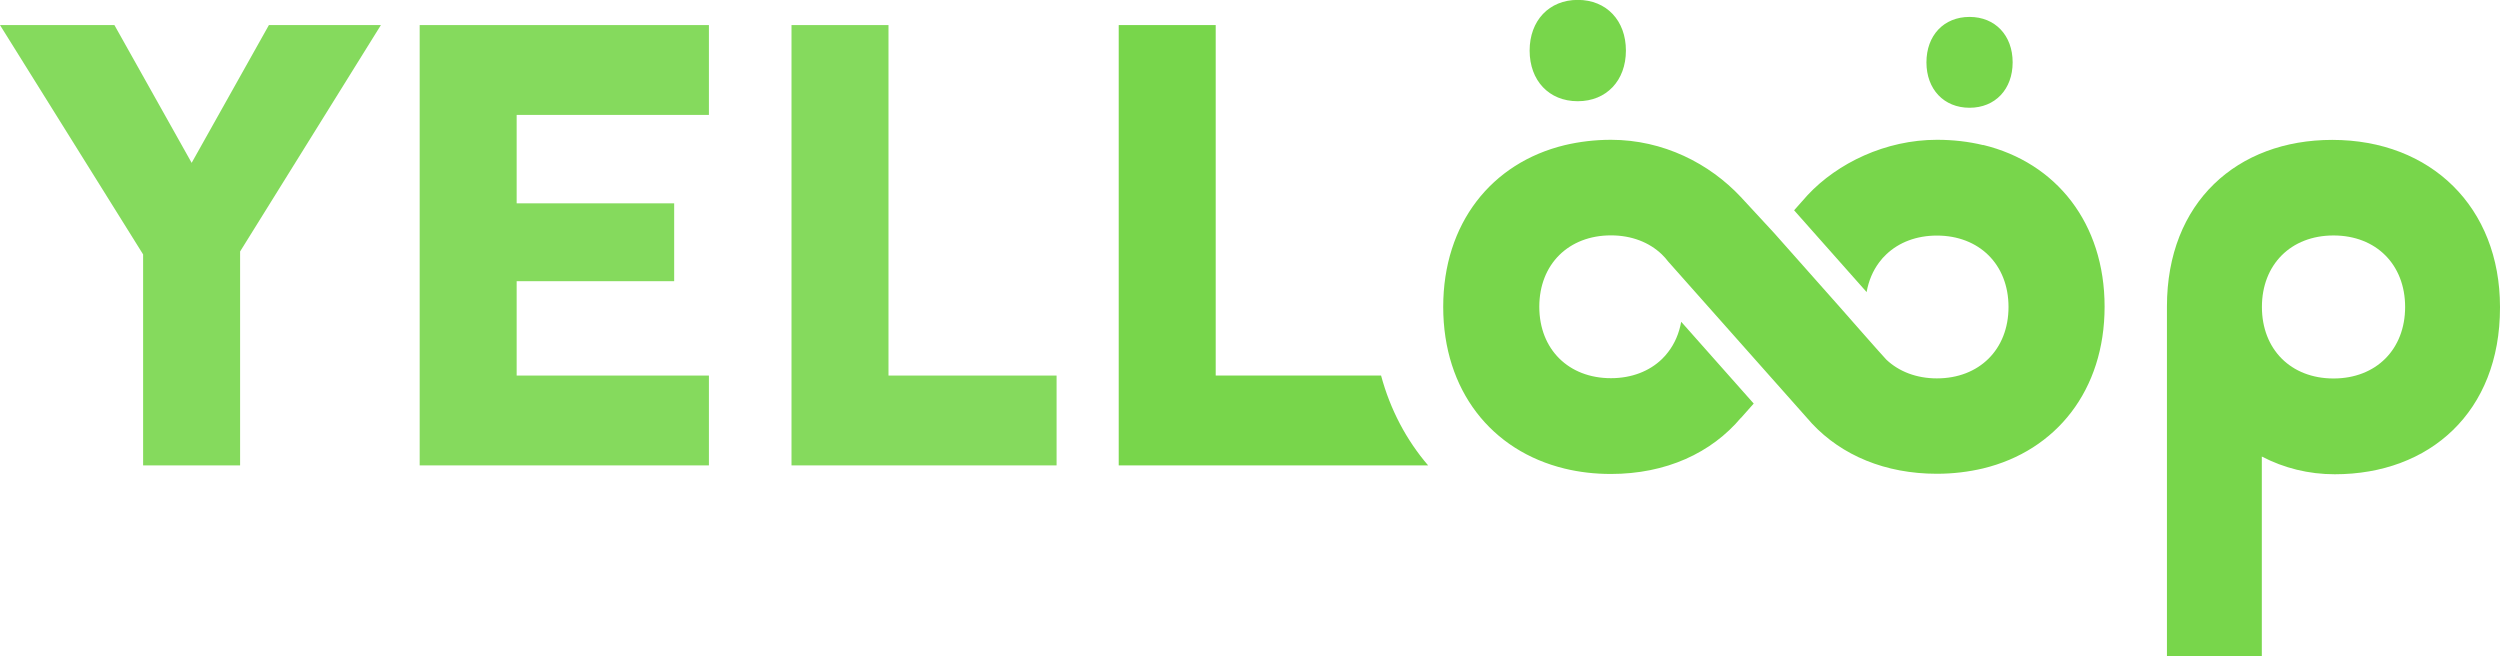
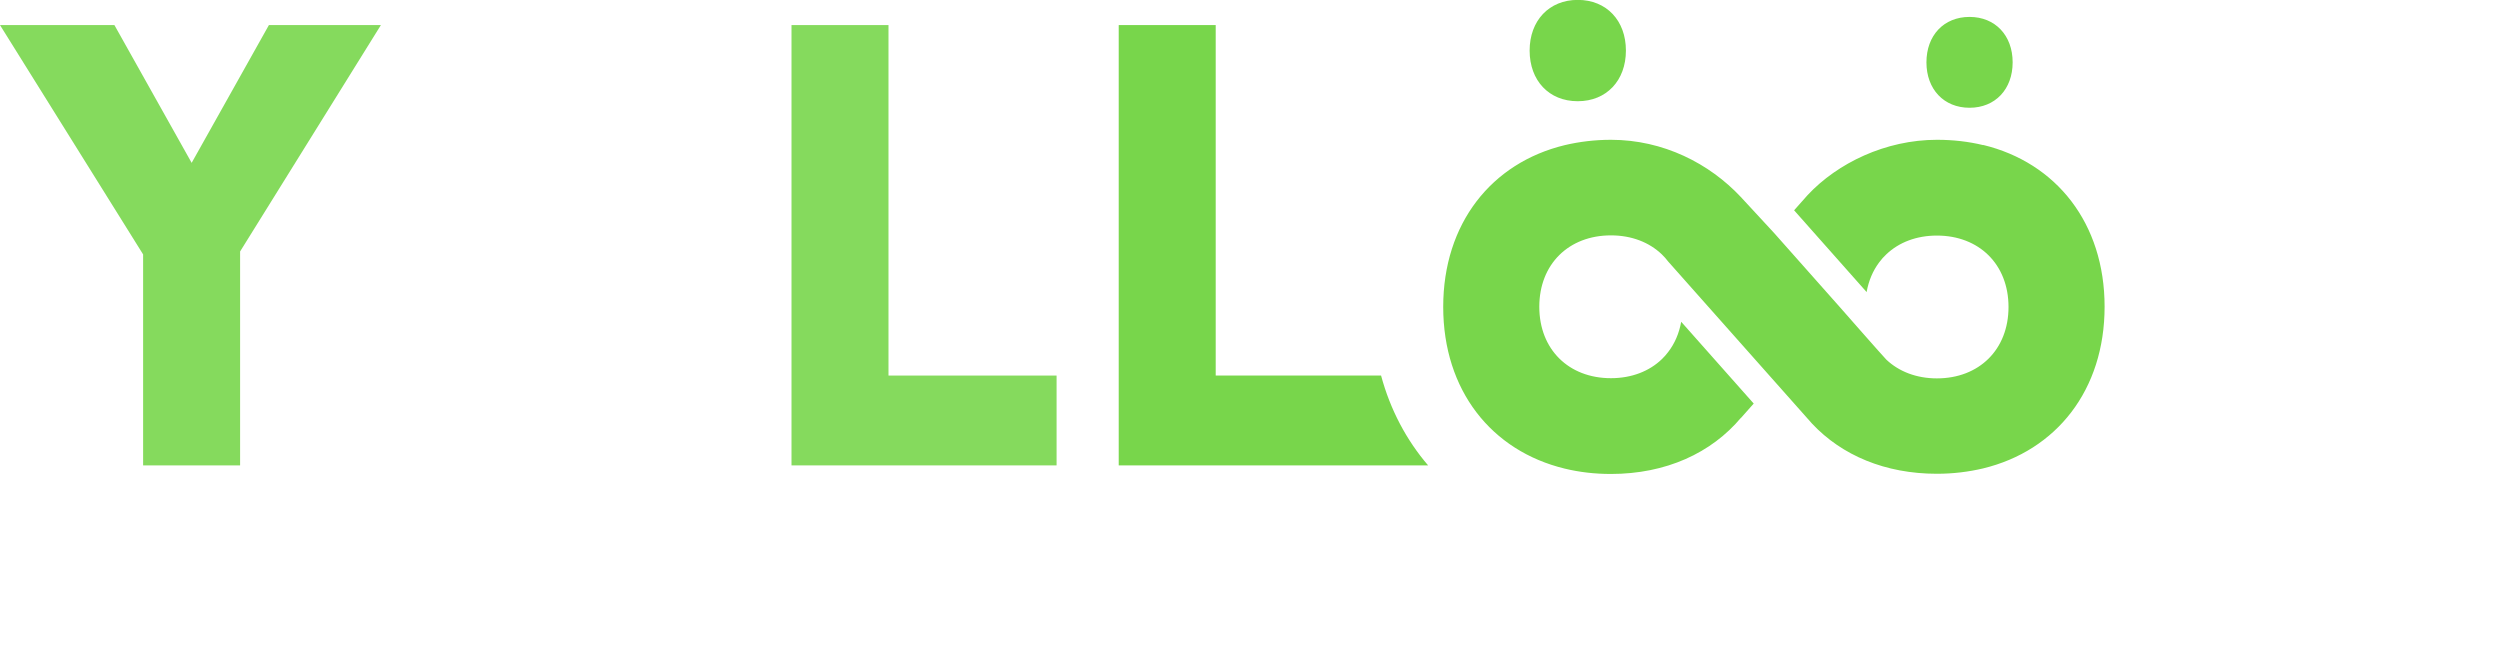
<svg xmlns="http://www.w3.org/2000/svg" id="_レイヤー_2" data-name="レイヤー 2" viewBox="0 0 248.23 65.15">
  <defs>
    <style>
      .cls-1 {
        fill: #85da5d;
      }

      .cls-1, .cls-2 {
        stroke-width: 0px;
      }

      .cls-2 {
        fill: #78d64b;
      }
    </style>
  </defs>
  <g id="_レイヤー_1-2" data-name="レイヤー 1">
    <g>
      <polygon class="cls-1" points="19.03 16.17 11.36 2.49 0 2.49 14.21 25.26 14.21 46.21 23.84 46.21 23.84 24.97 37.82 2.49 26.7 2.49 19.03 16.17" />
-       <polygon class="cls-1" points="41.67 46.21 70.39 46.21 70.39 37.29 51.3 37.29 51.3 27.92 66.94 27.92 66.94 20.19 51.3 20.19 51.3 11.41 70.39 11.41 70.39 2.49 41.67 2.49 41.67 46.21" />
      <polygon class="cls-1" points="88.22 2.49 78.59 2.49 78.59 46.21 104.91 46.21 104.91 37.29 88.22 37.29 88.22 2.49" />
-       <path class="cls-2" d="M231.57,13.89c-9.42,0-16.41,6.18-16.41,16.54v34.72h9.42v-19.82c2.18,1.14,4.64,1.76,7.24,1.76,9.42,0,16.41-6.18,16.41-16.54v-.06c0-9.92-6.86-16.6-16.66-16.6ZM231.7,37.58c-4.24,0-7.11-2.9-7.11-7.1s2.87-7.1,7.11-7.1,7.11,2.9,7.11,7.1-2.87,7.1-7.11,7.1Z" />
      <path class="cls-2" d="M156.65,10.05c-2.85,0-4.77-2.05-4.77-5.03,0-2.97,1.93-5.03,4.78-5.03,2.85,0,4.78,2.05,4.78,5.03s-1.93,5.03-4.78,5.03ZM199.84,6.19c0-2.67-1.73-4.51-4.28-4.51-2.56,0-4.28,1.84-4.28,4.51,0,2.67,1.73,4.51,4.28,4.51s4.28-1.84,4.28-4.51ZM196.92,14.41c-1.44-.35-2.98-.53-4.59-.53h0c-5.12,0-9.88,2.32-12.84,5.48l-1.35,1.52,7.2,8.12c.2-1.12.62-2.11,1.24-2.94.22-.3.46-.57.73-.82,1.25-1.18,2.98-1.85,5.01-1.85h0c4.18,0,7.11,2.85,7.11,7.09,0,4.24-2.93,7.09-7.11,7.09-2.03,0-3.77-.68-5.02-1.86-.26-.25-4.63-5.23-4.63-5.23l-6.52-7.35h0s-3.3-3.57-3.3-3.57c-3.11-3.32-7.69-5.68-12.89-5.68h0c-1.61,0-3.15.19-4.59.53-7.28,1.76-12.07,7.78-12.07,16.06,0,8.29,4.79,14.3,12.07,16.06,1.44.35,2.97.53,4.58.53,5.45,0,9.98-2.07,12.94-5.61-.03.04-.06.08-.09.12l1.33-1.5-7.2-8.12c-.21,1.16-.65,2.17-1.3,3.01-.19.25-.39.48-.61.69-1.25,1.21-3.01,1.9-5.07,1.9-4.18,0-7.11-2.85-7.11-7.09,0-4.24,2.93-7.09,7.11-7.09h0c2.06,0,3.81.69,5.06,1.89.23.22.44.46.63.71l14.29,16.1c2.96,3.15,7.27,4.97,12.38,4.97,1.62,0,3.15-.19,4.59-.53,7.28-1.76,12.07-7.78,12.07-16.06,0-8.28-4.79-14.3-12.06-16.06Z" />
      <path class="cls-2" d="M120.71,37.29V2.49h-9.63v43.72h30.72c-2.16-2.52-3.76-5.54-4.67-8.92h-16.42Z" />
    </g>
  </g>
</svg>